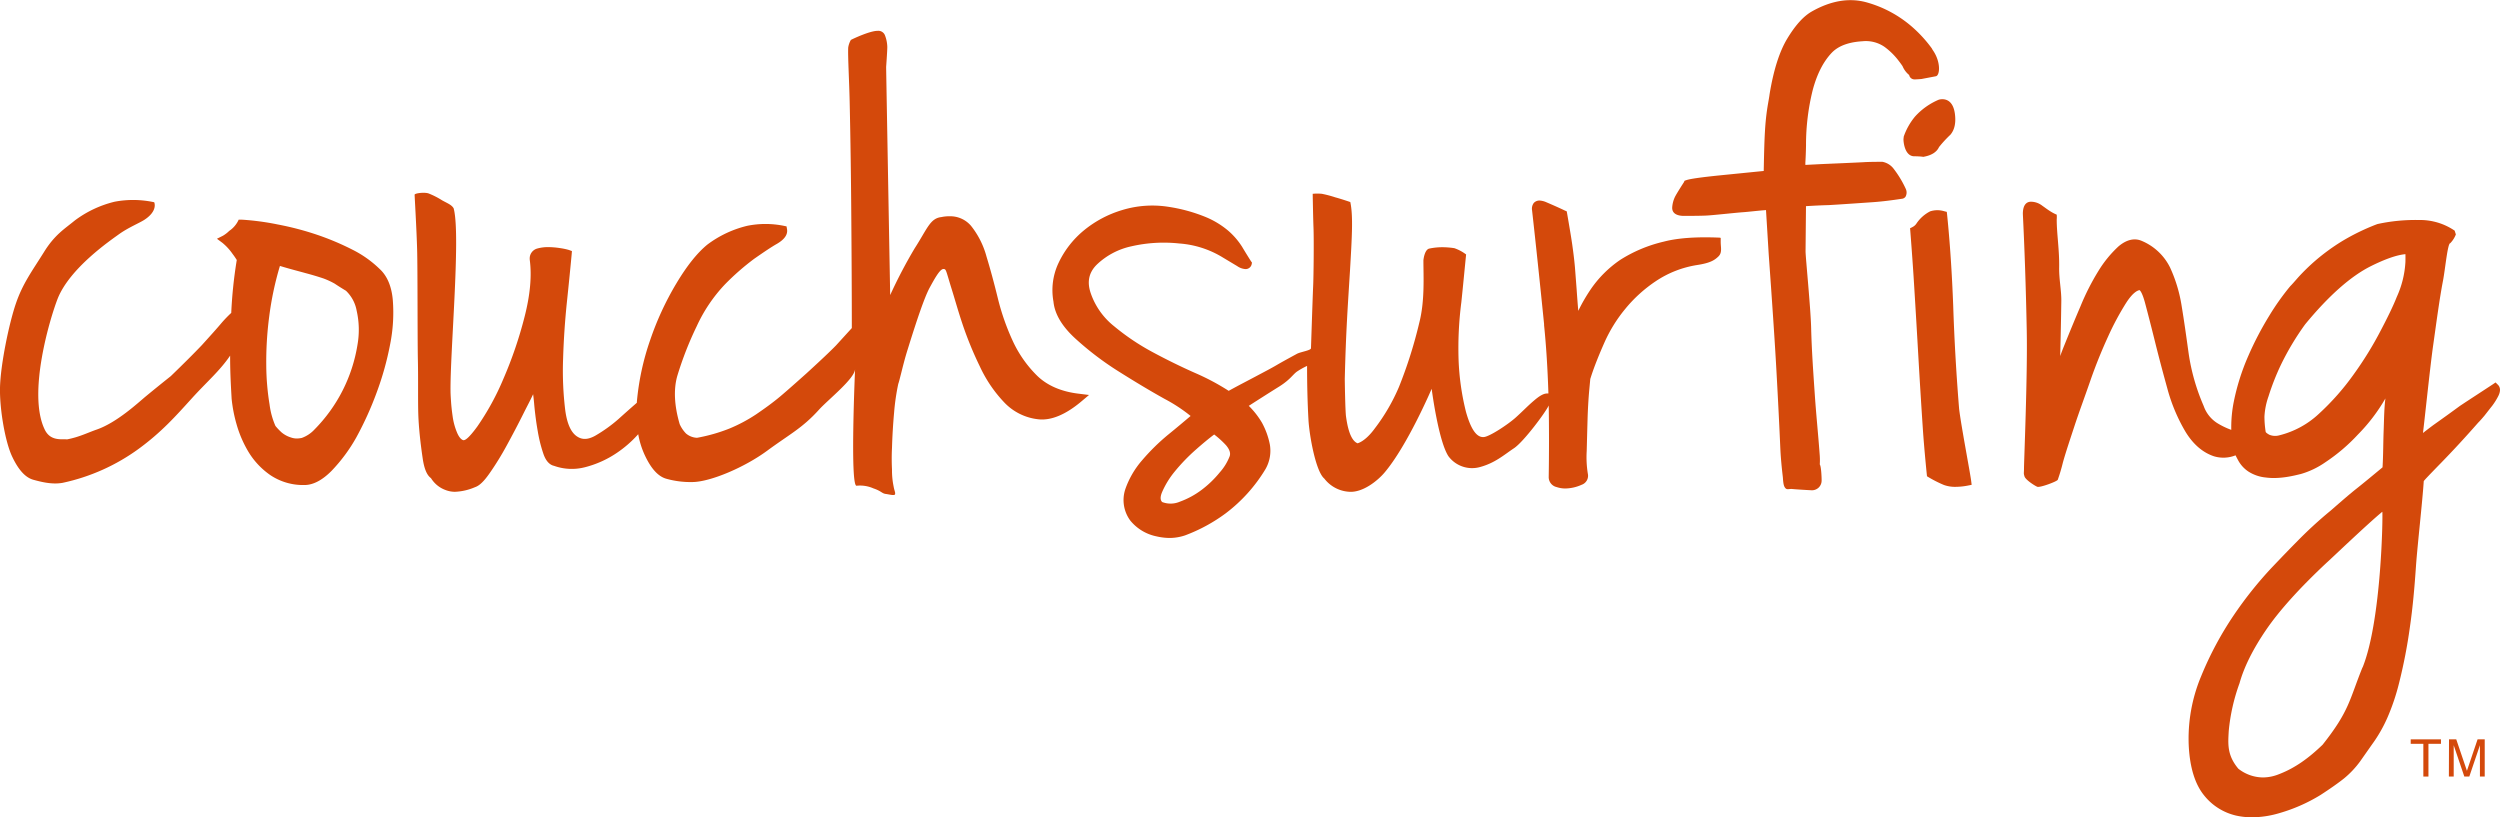
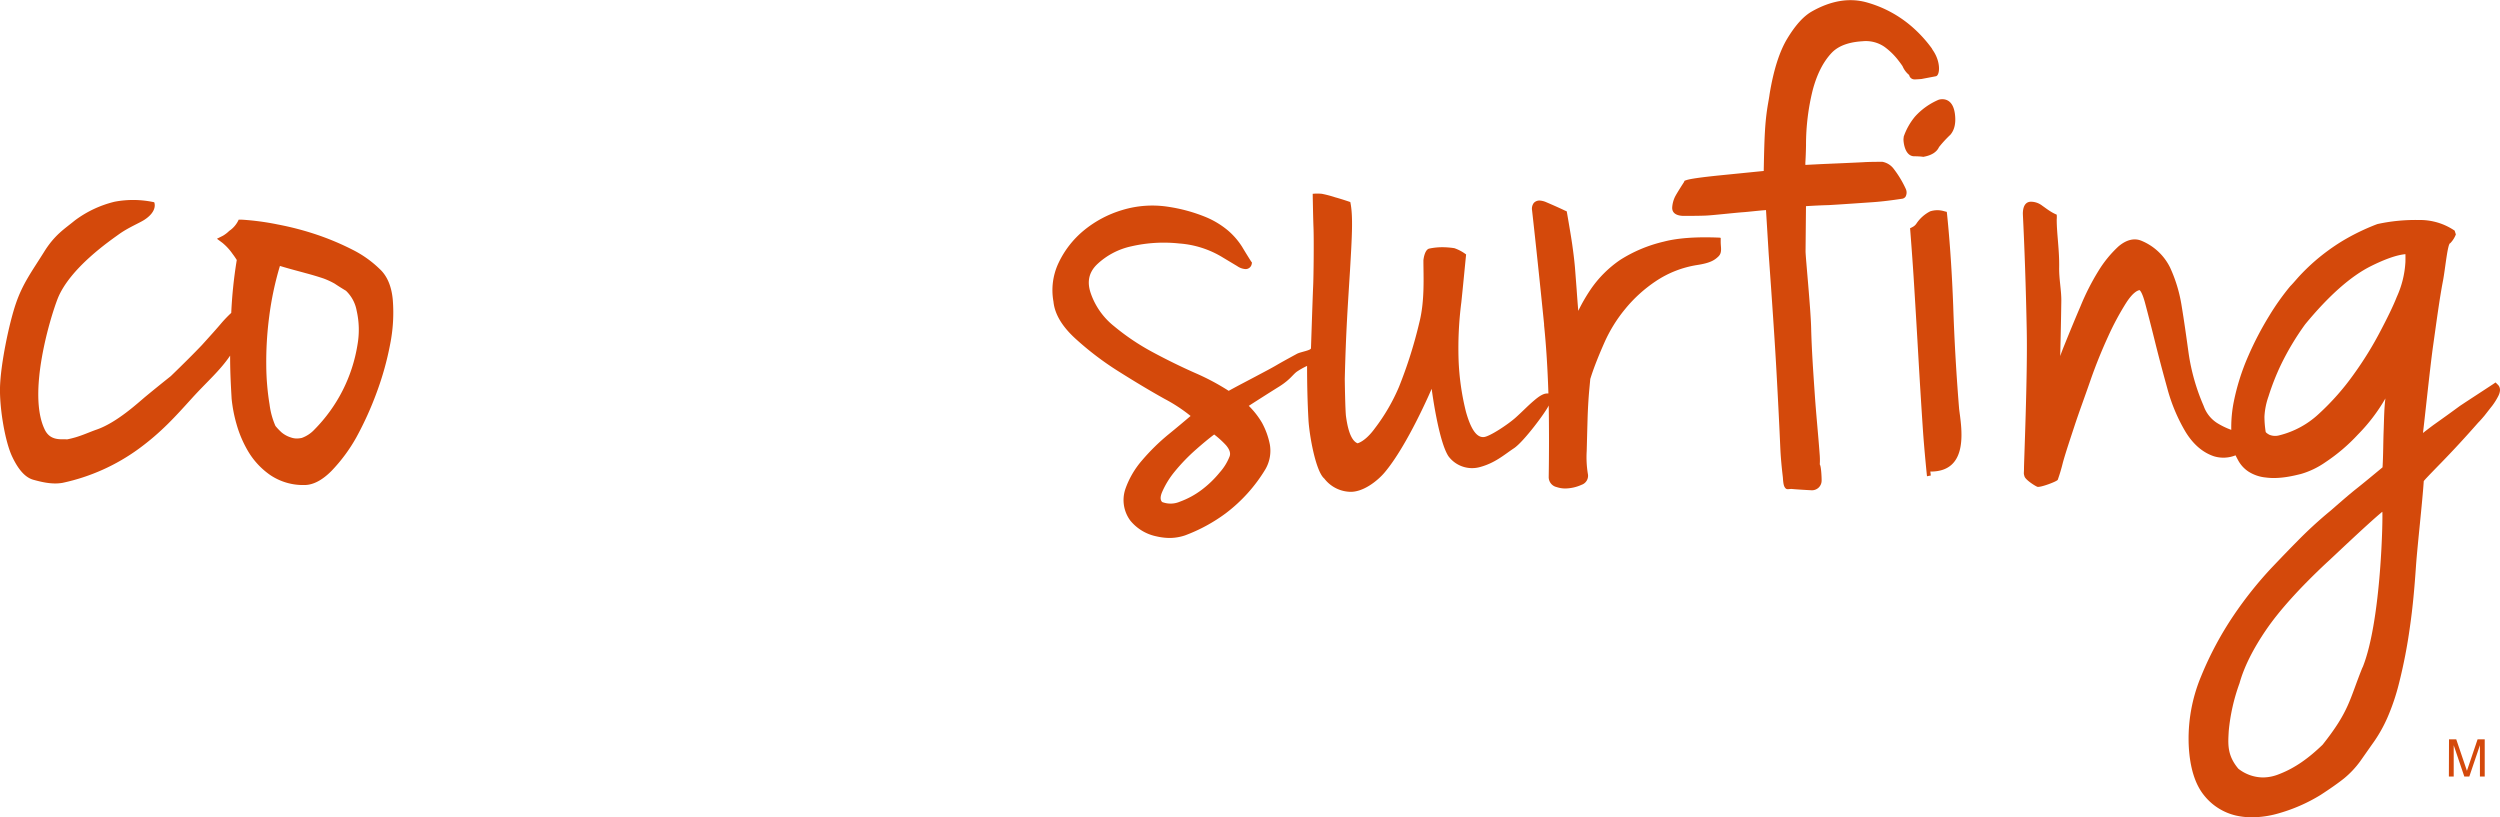
<svg xmlns="http://www.w3.org/2000/svg" id="Layer_1" data-name="Layer 1" viewBox="0 0 756 247.14">
  <defs>
    <style>.cls-1{fill:#d4490b;}</style>
  </defs>
  <title>CS_Logo_fullsize</title>
  <path class="cls-1" d="M132.81,99.34a32.82,32.82,0,0,0-8.22-5.83A79.92,79.92,0,0,0,113.9,89,89.41,89.41,0,0,0,102,85.88,78.47,78.47,0,0,0,91,84.42l-.82,0a8,8,0,0,1-2.86,3.4,9.79,9.79,0,0,1-1.89,1.46l-1.83.92,1.64,1.22a16.4,16.4,0,0,1,3.12,3.4c.5.65.83,1.16,1.24,1.8a136.89,136.89,0,0,0-1.67,16,38.47,38.47,0,0,0-2.9,3c-1.41,1.69-3.36,3.84-6,6.76-2.45,2.57-5.52,5.63-9.38,9.36-2.59,2.06-5.1,4.09-7.5,6.07s-8.8,8-15,10.12c-2.84,1-5.22,2.24-8.88,2.94-1.5-.18-5.11.69-6.82-3.13-5.14-10.9,1.68-33.53,4-39.46,3.72-9.29,16-17.61,18.65-19.54,2.85-2,5.89-3.21,7.53-4.25,4.23-2.75,3-5.33,3-5.33A30,30,0,0,0,52.66,79a33.06,33.06,0,0,0-12.11,5.73c-3,2.48-6,4.24-9.24,9.48-3.63,5.81-6.42,9.49-8.5,15.56S18.17,128.2,18,135.23c-.14,6.38,1.55,16.44,3.72,20.93,1.9,4,4,6.29,6.43,6.94,2,.54,5.49,1.51,8.78.91A60.56,60.56,0,0,0,60,153.68c6.82-5,11-9.69,16.11-15.33,4.55-5,8.41-8.26,11.48-12.81,0,4.53.15,7.77.45,13a43.54,43.54,0,0,0,1.46,7.63,34.64,34.64,0,0,0,3.65,8.5,23.1,23.1,0,0,0,6.59,7,17.78,17.78,0,0,0,10.34,3c2.6,0,5.35-1.43,8.18-4.28a49.43,49.43,0,0,0,7.49-10.12,99.54,99.54,0,0,0,6.16-13.59A90.24,90.24,0,0,0,136,122a49,49,0,0,0,.79-13.19C136.44,104.63,135.09,101.43,132.81,99.34Zm-6.71,22.94a47,47,0,0,1-13,25.6,9.71,9.71,0,0,1-3.84,2.55,7.82,7.82,0,0,1-1.48.17,5.2,5.2,0,0,1-1.8-.31,8.08,8.08,0,0,1-2.84-1.54,18,18,0,0,1-1.85-1.95,23.51,23.51,0,0,1-1.77-6.45,76.29,76.29,0,0,1-1-11.72,105.63,105.63,0,0,1,.9-15,94.4,94.4,0,0,1,3.23-15.21c3.29,1,5.73,1.6,7.64,2.14,2.42.64,4.15,1.19,5.49,1.63a23.69,23.69,0,0,1,3.39,1.56c.93.62,2.07,1.35,3.44,2.17a11,11,0,0,1,3.25,6.06A26,26,0,0,1,126.1,122.28Z" transform="translate(-18 -18)" />
-   <path class="cls-1" d="M143.38,76.89c0,.47.59,10.42.76,16.59.17,6,.09,27.19.23,33.5s-.05,13.56.19,17.86.79,8.58,1.24,11.64c.46,3.26,1.29,5.23,2.53,6.11a8.62,8.62,0,0,0,4.39,3.59,8,8,0,0,0,2.84.54,17,17,0,0,0,6.11-1.41c1.33-.44,2.76-1.83,4.51-4.38a86.78,86.78,0,0,0,5-8.12c1.76-3.21,3.52-6.56,5.21-9.95,1-2,2-3.85,2.83-5.65.13,1.08.26,2.23.35,3.38.27,2.79.62,5.45,1.06,7.88a42.64,42.64,0,0,0,1.62,6.55c.72,2.23,1.84,3.53,3.3,3.85a15.91,15.91,0,0,0,9.38.41,30.7,30.7,0,0,0,9.47-4.24A34.15,34.15,0,0,0,211,149.3a25.6,25.6,0,0,0,2.07,6.53c1.9,4,4,6.26,6.41,6.94a27,27,0,0,0,8,1c5.36-.08,15.62-4.4,22.51-9.47s10.61-6.8,15.71-12.45c2.79-3.06,10.88-9.43,10.88-12.31,0,0-1.57,35.4.43,35.35a10,10,0,0,1,5.12.8c2.43.82,2.53,1.52,3.72,1.68s2.69.61,2.82.07-.21-1-.45-2.39a23.8,23.8,0,0,1-.48-5.1,63.93,63.93,0,0,1,0-6.5c.1-3.51.32-7.19.64-10.74a67.63,67.63,0,0,1,1.26-8.64c.21-.56.43-1.49.8-2.92.56-2.22,1.19-4.81,2.08-7.61,2.83-9.12,5-15.45,6.52-18.38,1.31-2.38,3.09-5.76,4.21-5.81.88,0,.72.16,2.39,5.6,1,3.14,2,6.82,3.4,11a107.43,107.43,0,0,0,5.26,12.85,40.17,40.17,0,0,0,7.49,11,16.63,16.63,0,0,0,10.27,5c3.87.41,8.27-1.46,13-5.45l2.26-1.91-2.9-.36c-5.44-.61-9.73-2.48-12.81-5.48A35.75,35.75,0,0,1,324.21,121a71.48,71.48,0,0,1-4.49-12.91c-1.11-4.54-2.25-8.74-3.4-12.5a25.61,25.61,0,0,0-4.66-9.27,8.23,8.23,0,0,0-6.51-2.92,11.35,11.35,0,0,0-2.52.25c-3.37.4-4.2,3.49-8,9.39a148,148,0,0,0-7.44,14.19s-1.18-65.4-1.22-69c0,0,.35-4.83.35-6a10.34,10.34,0,0,0-.72-3.58,2.14,2.14,0,0,0-2.24-1.32c-2.27,0-7.12,2.26-8.05,2.74a6.53,6.53,0,0,0-.81,2.3c-.14,2.43.32,10.5.44,16.38.26,11.77.42,23.79.5,35.67.09,11.61.15,22.63.15,32.79l-4.73,5.19c-2.43,2.55-9,8.52-9,8.52s-5.46,4.9-7.86,6.91-4.83,3.75-7.43,5.52a46.76,46.76,0,0,1-8.08,4.28,51,51,0,0,1-9.71,2.76,5.47,5.47,0,0,1-3.33-1.3,9.69,9.69,0,0,1-1.91-2.82c-1.63-5.55-1.88-10.45-.75-14.51a102.59,102.59,0,0,1,5.91-15.13A46.44,46.44,0,0,1,237.22,104a75,75,0,0,1,8.9-7.78c2.88-2,5.09-3.5,6.8-4.47,2.32-1.35,3.34-2.82,3.08-4.42l-.15-.87-.86-.18a27.9,27.9,0,0,0-11,0A32.77,32.77,0,0,0,231.86,92c-3.07,2.53-6.14,6.38-9.36,11.76a89.23,89.23,0,0,0-7.91,17.14,77.61,77.61,0,0,0-4,18.6,1.27,1.27,0,0,0,0,.29c-1.72,1.5-3.59,3.15-5.64,5a44.36,44.36,0,0,1-7,5c-2.08,1.14-3.79,1.25-5.33.27-1.92-1.17-3.17-3.92-3.71-8.17a98.33,98.33,0,0,1-.63-15.37c.17-5.64.55-11.4,1.15-17.16.63-6,1.09-10.68,1.44-14.44l.08-1-.95-.34a19.18,19.18,0,0,0-2.68-.56,23.89,23.89,0,0,0-3.58-.29,11.83,11.83,0,0,0-3.36.45,3.1,3.1,0,0,0-2.19,3.18l0,.16c.66,4.84.14,10.61-1.53,17.16a123.69,123.69,0,0,1-6.44,18.9A78.36,78.36,0,0,1,162.32,147c-2.92,4-3.86,4.17-4.21,4.11s-1.21-.52-2-2.54a19.51,19.51,0,0,1-1.23-4.65c-.24-1.68-.41-3.23-.5-4.69-.13-1.86-.14-2.66-.14-2.89-.15-11.54,3-46.14,1.07-54.81l-.13-.55-.17-.25c-.68-.9-1.89-1.35-3.3-2.14a24.34,24.34,0,0,0-4.12-2.1C146.29,76.06,143.36,76.44,143.38,76.89Z" transform="translate(-18 -18)" />
  <path class="cls-1" d="M415.09,104.67c-.13,2.79-.65,18.63-.65,18.63,0,.65-2.95,1.08-4.12,1.63,0,0-4.31,2.32-6.19,3.43s-4,2.19-6.43,3.49-5,2.6-8.14,4.34a70.86,70.86,0,0,0-10.2-5.42c-4.24-1.88-8.56-4-12.89-6.33a69.79,69.79,0,0,1-11.58-7.8,21.76,21.76,0,0,1-7-9.83c-1.24-3.49-.67-6.36,1.78-8.79a21.76,21.76,0,0,1,10.44-5.53,43.81,43.81,0,0,1,14.51-.86,29.14,29.14,0,0,1,13.19,4.25l4.32,2.59a4.91,4.91,0,0,0,2.5.9,1.86,1.86,0,0,0,1.87-1.44l.1-.51L396.3,97c-.87-1.37-1.78-2.84-2.71-4.4a22,22,0,0,0-4.16-4.82,25.87,25.87,0,0,0-7.08-4.25,48.94,48.94,0,0,0-11.09-3,31.27,31.27,0,0,0-13.94,1,33.26,33.26,0,0,0-11.61,6.19,28.43,28.43,0,0,0-7.6,9.78,19.25,19.25,0,0,0-1.54,11.72c.37,3.77,2.62,7.51,6.65,11.19a92.09,92.09,0,0,0,13,9.88c4.77,3,9.46,5.84,14,8.36a48,48,0,0,1,7.82,5.14c-2,1.69-4.23,3.58-6.7,5.58a63.06,63.06,0,0,0-8,7.86,26.61,26.61,0,0,0-5.05,8.71,10.42,10.42,0,0,0,1.59,9.58l.09.1a13.75,13.75,0,0,0,7.68,4.56,18.35,18.35,0,0,0,4,.5,14.81,14.81,0,0,0,4.71-.78,49.91,49.91,0,0,0,12.28-6.66,47.28,47.28,0,0,0,12.06-13.41,11.15,11.15,0,0,0,1.29-7.48,23.11,23.11,0,0,0-2.36-6.5,24.71,24.71,0,0,0-4-5.12c3.29-2.11,6.38-4.08,9.3-5.9,3.24-2.06,4-3.54,5.24-4.44a22.4,22.4,0,0,1,3.09-1.74c0,5.94.15,11.52.41,16.13.24,4.77,2.2,15.77,4.79,17.93a10.24,10.24,0,0,0,7.51,4c4.17.32,8.7-3.42,10.7-5.79,6.95-8.18,14.27-25.35,14.27-25.35.13,1.09,2.14,16,5.09,20.42a8.9,8.9,0,0,0,9.39,3.28c4.68-1.23,7.45-3.77,10.4-5.72s9.66-11,10.51-12.93c.12,6.3.12,14.61,0,21.67a3.07,3.07,0,0,0,2.4,3,8.25,8.25,0,0,0,2.57.43,12.44,12.44,0,0,0,5-1.13,2.88,2.88,0,0,0,1.86-3.35,31.38,31.38,0,0,1-.34-6.87c.08-3,.16-6.14.25-9.33s.26-6.22.51-9c.12-1.3.23-2.43.32-3.45l.25-.78c1-3.08,2.37-6.49,4-10.17a44.18,44.18,0,0,1,6.31-10.21,42.27,42.27,0,0,1,9.28-8.42,31.17,31.17,0,0,1,12.54-4.88c3.81-.59,5.17-1.41,6.37-2.58s.69-2.68.69-4.4l0-1.16s-.13-.12-.21-.12c-2.56-.1-10.68-.46-17,1.2a42.61,42.61,0,0,0-13.15,5.5,33.94,33.94,0,0,0-9.05,9.07,52.79,52.79,0,0,0-3.66,6.36c-.2-2.38-.37-4.65-.49-6.44l-.52-6.77c-.2-2.22-.48-4.47-.8-6.72s-.85-5.39-1.56-9.5l-.12-.66-.6-.26c-2.1-1-3.92-1.79-5.63-2.52a5.88,5.88,0,0,0-2-.49,2.34,2.34,0,0,0-1.71.71,2.88,2.88,0,0,0-.54,2.28Q483,96.82,484.93,116l0,.34c.64,6.25,1.07,13.16,1.31,20.65a2.75,2.75,0,0,0-.41,0c-1,0-2.22.65-4,2.19-1.95,1.66-3.23,3.06-5.5,5.1s-7.66,5.6-9.49,5.87c-2.7.38-4.38-3.55-5.52-7.57a76,76,0,0,1-2.25-15.91,108.91,108.91,0,0,1,.84-17.28c.55-5.25,1-10.08,1.44-14.44a12.74,12.74,0,0,0-3.55-1.9,24.11,24.11,0,0,0-3.58-.29,18.74,18.74,0,0,0-4.09.43c-1.42.44-1.69,3.52-1.69,3.52,0,4.82.45,12.3-1.24,18.85A135.84,135.84,0,0,1,441.05,135a57.79,57.79,0,0,1-7.33,12.58c-2.91,4-5.2,4.47-5.2,4.47-2.5-1-3.21-6.3-3.47-8s-.39-11.16-.39-11.48c.35-14.45.95-22.57,1.57-32.59.6-10.24,1-16.73.1-20.88,0,0-2.69-.93-4.53-1.42a33.93,33.93,0,0,0-4.05-1.07,13.69,13.69,0,0,0-2.79,0s.13,7.61.24,10.18C415.35,90.29,415.24,101.92,415.09,104.67ZM389.84,156a16,16,0,0,1-3,4.87,31.4,31.4,0,0,1-5.47,5.27,25.29,25.29,0,0,1-6.58,3.57,7.07,7.07,0,0,1-5.34.11c-.35-.35-.86-1.1,0-3.09a26.24,26.24,0,0,1,3.83-6.19,56.36,56.36,0,0,1,6.21-6.45c2.07-1.83,4-3.44,5.68-4.7a28.53,28.53,0,0,1,3.58,3.25C389.79,153.88,390.21,155,389.84,156Z" transform="translate(-18 -18)" />
  <path class="cls-1" d="M590.48,68.83a5.54,5.54,0,0,0-3.25-1.9s-3.88,0-5.52.11c-2.06.12-11,.5-11,.5-1.84.07-4.09.2-6.77.33v-.68c.09-1.42.16-3,.2-5.23a68.9,68.9,0,0,1,2-16.63c1.26-4.78,3.16-8.6,5.74-11.33s6.58-3.36,9.39-3.53a9.94,9.94,0,0,1,6.59,1.69,20.76,20.76,0,0,1,4.47,4.46c.32.39,1,1.38,1,1.38a6.77,6.77,0,0,0,2,2.68A1.62,1.62,0,0,0,596.76,42c.28.06,2.29-.11,2.29-.11l4.36-.83c1.25-.26,1.58-4.38-1-8l-.24-.44A39.37,39.37,0,0,0,596.08,26a35.25,35.25,0,0,0-13.39-7.22c-5.34-1.56-11.05-.62-17,2.81-2.47,1.48-4.83,4.14-7.21,8.07s-4.16,9.55-5.35,16.79c-.13,1-.3,1.88-.45,2.77-1,5.69-1.13,10.52-1.33,20.48l-14.08,1.41c-6.88.72-8.64,1.13-9.34,1.37l-.51.17-.22.48c-.12.17-2.31,3.57-2.76,4.55a8.69,8.69,0,0,0-.77,3.13c0,.67.15,2.31,3.19,2.47h0c2.49,0,5.28,0,7.26-.1s8.77-.85,10.92-1c1.83-.13,4.13-.43,7-.65l.82,13.39c1,14,1.82,25.87,2.34,35.31.5,9,.89,16.84,1.17,23.3.19,4.37.76,8.57.78,8.95.13,2.14.37,2.73.8,3.18s1,.2,1.82.2c1.49.16,6,.4,6.09.4a2.93,2.93,0,0,0,3-2.92c0-1.31-.15-4.35-.56-4.9a20.76,20.76,0,0,0,0-2.58c-.43-6.08-1.08-12.25-1.51-18.59s-.92-13-1.1-20.06C565.56,111.34,564,95.76,564,94l.13-13.66c2.47-.15,4.73-.26,6.69-.31,2.32-.1,13.93-.92,13.93-.92,2.4-.18,5.12-.51,8.38-1a1.52,1.52,0,0,0,1.09-.61,2.6,2.6,0,0,0,.12-2.31A31.08,31.08,0,0,0,590.48,68.83Z" transform="translate(-18 -18)" />
  <path class="cls-1" d="M599.36,65.39a.68.68,0,0,0,.45,0c2.32-.43,3.86-1.42,4.55-2.92a36.38,36.38,0,0,1,3.44-3.73c1.28-1.5,1.74-3.67,1.34-6.47-.54-3.73-2.59-4.27-3.77-4.27a3.69,3.69,0,0,0-1.11.16,20.34,20.34,0,0,0-7.14,5.07,19.43,19.43,0,0,0-3.43,6.07s0,.11-.07.65.22,5.17,3.14,5.31A23,23,0,0,1,599.36,65.39Z" transform="translate(-18 -18)" />
-   <path class="cls-1" d="M610.44,141.68c-.89-10.91-1.47-21.41-1.79-31.23-.39-10.08-1-19.31-1.84-27.49l-.1-.89-.86-.22a7.11,7.11,0,0,0-4.17.06,11,11,0,0,0-4.1,3.62,3,3,0,0,1-1.16,1.08l-.81.41s.81,10.18,1.25,17.71q.66,10.63,1.3,21.92c.4,7,.83,13.84,1.3,20.93.44,6.58,1.26,14.44,1.26,14.44a36.09,36.09,0,0,0,5.13,2.64,9.91,9.91,0,0,0,3.53.56,19.67,19.67,0,0,0,3.69-.38l1.16-.23-.15-1.19C613.73,160.68,611.11,147.12,610.44,141.68Z" transform="translate(-18 -18)" />
+   <path class="cls-1" d="M610.44,141.68c-.89-10.91-1.47-21.41-1.79-31.23-.39-10.08-1-19.31-1.84-27.49l-.1-.89-.86-.22a7.11,7.11,0,0,0-4.17.06,11,11,0,0,0-4.1,3.62,3,3,0,0,1-1.16,1.08l-.81.41s.81,10.18,1.25,17.71q.66,10.63,1.3,21.92c.4,7,.83,13.84,1.3,20.93.44,6.58,1.26,14.44,1.26,14.44l1.16-.23-.15-1.19C613.73,160.68,611.11,147.12,610.44,141.68Z" transform="translate(-18 -18)" />
  <path class="cls-1" d="M773.41,134.4l-.75-.75-.86.59c-3.45,2.27-6.76,4.41-9.91,6.5-2.6,1.91-5.22,3.8-7.91,5.7-1.35,1-2.25,1.69-3.28,2.5.36-2.63,2.24-20.66,3.08-26.46.87-6.09,1.87-13.84,3-19.69.66-3.47,1.38-11.24,2.17-11.24a7.74,7.74,0,0,0,1.7-2.66l-.36-1.14a18.58,18.58,0,0,0-10.82-3.22,53.79,53.79,0,0,0-12.52,1.22l-.17.06A66.14,66.14,0,0,0,726,91.08a63.3,63.3,0,0,0-7.81,5.72,61.12,61.12,0,0,0-5.2,5.06c-1.3,1.49-2.1,2.39-2.4,2.66l-.09.11a74.69,74.69,0,0,0-6.33,8.94,96.86,96.86,0,0,0-6.31,12.12,67.68,67.68,0,0,0-4.38,13.88,39.11,39.11,0,0,0-.74,8.42,22.72,22.72,0,0,1-4.35-2.11,10.08,10.08,0,0,1-4-5.12,62.23,62.23,0,0,1-4.56-16c-.7-5.06-1.37-9.86-2.09-14.18a43.91,43.91,0,0,0-3.49-11.64,16.78,16.78,0,0,0-8.72-8.15c-2.16-.88-4.55-.28-6.91,1.73a34.77,34.77,0,0,0-6.06,7.42,72.41,72.41,0,0,0-5.39,10.61c-1.65,3.85-3.19,7.58-4.57,11-.57,1.41-1.12,2.76-1.59,4.12.09-4,.2-8.24.27-12.71l.06-3.79c.06-3.3-.71-6.73-.65-10.26.09-5.39-.74-10.15-.74-14.53a8,8,0,0,0,0-1.47,11.18,11.18,0,0,1-1.45-.72c-1-.57-1.94-1.3-2.94-2A5.61,5.61,0,0,0,632.16,79c-.91,0-2.45.46-2.45,3.68.5,10.07.92,22,1.18,35.42s-.83,39.48-.83,41.33-.17,1.6.15,2.64,3.06,2.8,3.86,3.13,6-1.61,6.2-2.12a52.18,52.18,0,0,0,1.55-5.22c.85-3.05,2-6.46,3.46-10.91s3.11-8.83,4.81-13.75,3.58-9.47,5.42-13.48a82.87,82.87,0,0,1,5.48-10.2c1.9-2.93,3.26-3.65,4-3.79.22.14.86.86,1.66,3.83s1.8,6.86,3,11.68c1.11,4.5,2.39,9.31,3.77,14.3a52.2,52.2,0,0,0,5.46,13c2.32,3.81,5.21,6.3,8.62,7.44a9.86,9.86,0,0,0,6.53-.29c.29.59.6,1.18.94,1.78a9.48,9.48,0,0,0,3,3.16,11.84,11.84,0,0,0,5.24,1.77c4.35.59,8.92-.68,10.56-1.06a25.09,25.09,0,0,0,7.41-3.55,54.19,54.19,0,0,0,9.84-8.37,53.14,53.14,0,0,0,8.33-10.94c-.37,2.85-.41,6.13-.51,9.08-.18,4.34-.12,7.79-.36,11.76-3,2.49-6.19,5.13-8.13,6.65-2.17,1.72-5.83,4.94-7.63,6.5a125.69,125.69,0,0,0-10.24,9.42c-1.32,1.32-3.58,3.64-7.57,7.83a116.74,116.74,0,0,0-11.31,14.16,101.38,101.38,0,0,0-10,18.67,48.76,48.76,0,0,0-3.72,21.07c.34,6.48,1.89,11.46,4.54,14.78a17.34,17.34,0,0,0,10,6.28,21.74,21.74,0,0,0,4.66.47A29.38,29.38,0,0,0,706.9,264a50.7,50.7,0,0,0,12.83-5.6c2.94-1.91,5.32-3.58,7.1-5a28,28,0,0,0,4.9-5.2c1.59-2.26,3-4.28,4.29-6.1a43,43,0,0,0,3.87-6.94,65.7,65.7,0,0,0,3.59-10.61,156.35,156.35,0,0,0,3.27-16.89c.89-6.08,1.42-12.29,1.83-18.3s2-20,2.36-25.84c0-.16,2.22-2.45,5.33-5.64,3.49-3.58,7.26-7.66,11.16-12.1.4-.38,1.06-1.13,1.8-2,.9-1.13,1.64-2.11,2.36-3a19.55,19.55,0,0,0,1.93-3.09C774.38,135.92,773.92,134.94,773.41,134.4Zm-41,85.43c-3.93,9.71-3.92,13.14-12.06,23.38-4.16,4-8.24,7-13.15,8.89a13.08,13.08,0,0,1-4.87,1h0a12.18,12.18,0,0,1-7.45-2.64c-3.46-4.11-3.12-7.53-2.91-11.4a57.55,57.55,0,0,1,3.26-14.44c1.34-4.82,4-10.22,8-16.09s10.18-12.72,18.34-20.36c1.06-.91,12.49-11.86,16.84-15.41C738.61,173.07,738.22,205.56,732.45,219.83ZM745.4,97.2a29.15,29.15,0,0,1-2.63,10.62c-1,2.57-2.7,6.06-4.9,10.25a105.58,105.58,0,0,1-8.07,13.08,75.39,75.39,0,0,1-10.49,11.91,27,27,0,0,1-12,6.57,4.64,4.64,0,0,1-3.06-.16c-.64-.35-1.08-.7-1.11-.89a29.89,29.89,0,0,1-.37-4.65,21.54,21.54,0,0,1,1.23-6.07,72.88,72.88,0,0,1,3.69-9.42,80.93,80.93,0,0,1,7.37-12.34c7.12-8.66,13.8-14.56,19.86-17.6,4.33-2.16,7.89-3.41,10.48-3.64C745.42,95.52,745.42,96.28,745.4,97.2Z" transform="translate(-18 -18)" />
-   <path class="cls-1" d="M756.15,241.58v1.35h-3.79v9.9h-1.54v-9.9H747v-1.35Z" transform="translate(-18 -18)" />
  <path class="cls-1" d="M758.58,241.58h2.19l3.23,9.51,3.22-9.51h2.16v11.25h-1.45v-6.64c0-.23,0-.61,0-1.14s0-1.1,0-1.7l-3.21,9.48h-1.51L760,243.35v.34q0,.41,0,1.26c0,.56,0,1,0,1.24v6.64h-1.46Z" transform="translate(-18 -18)" />
</svg>